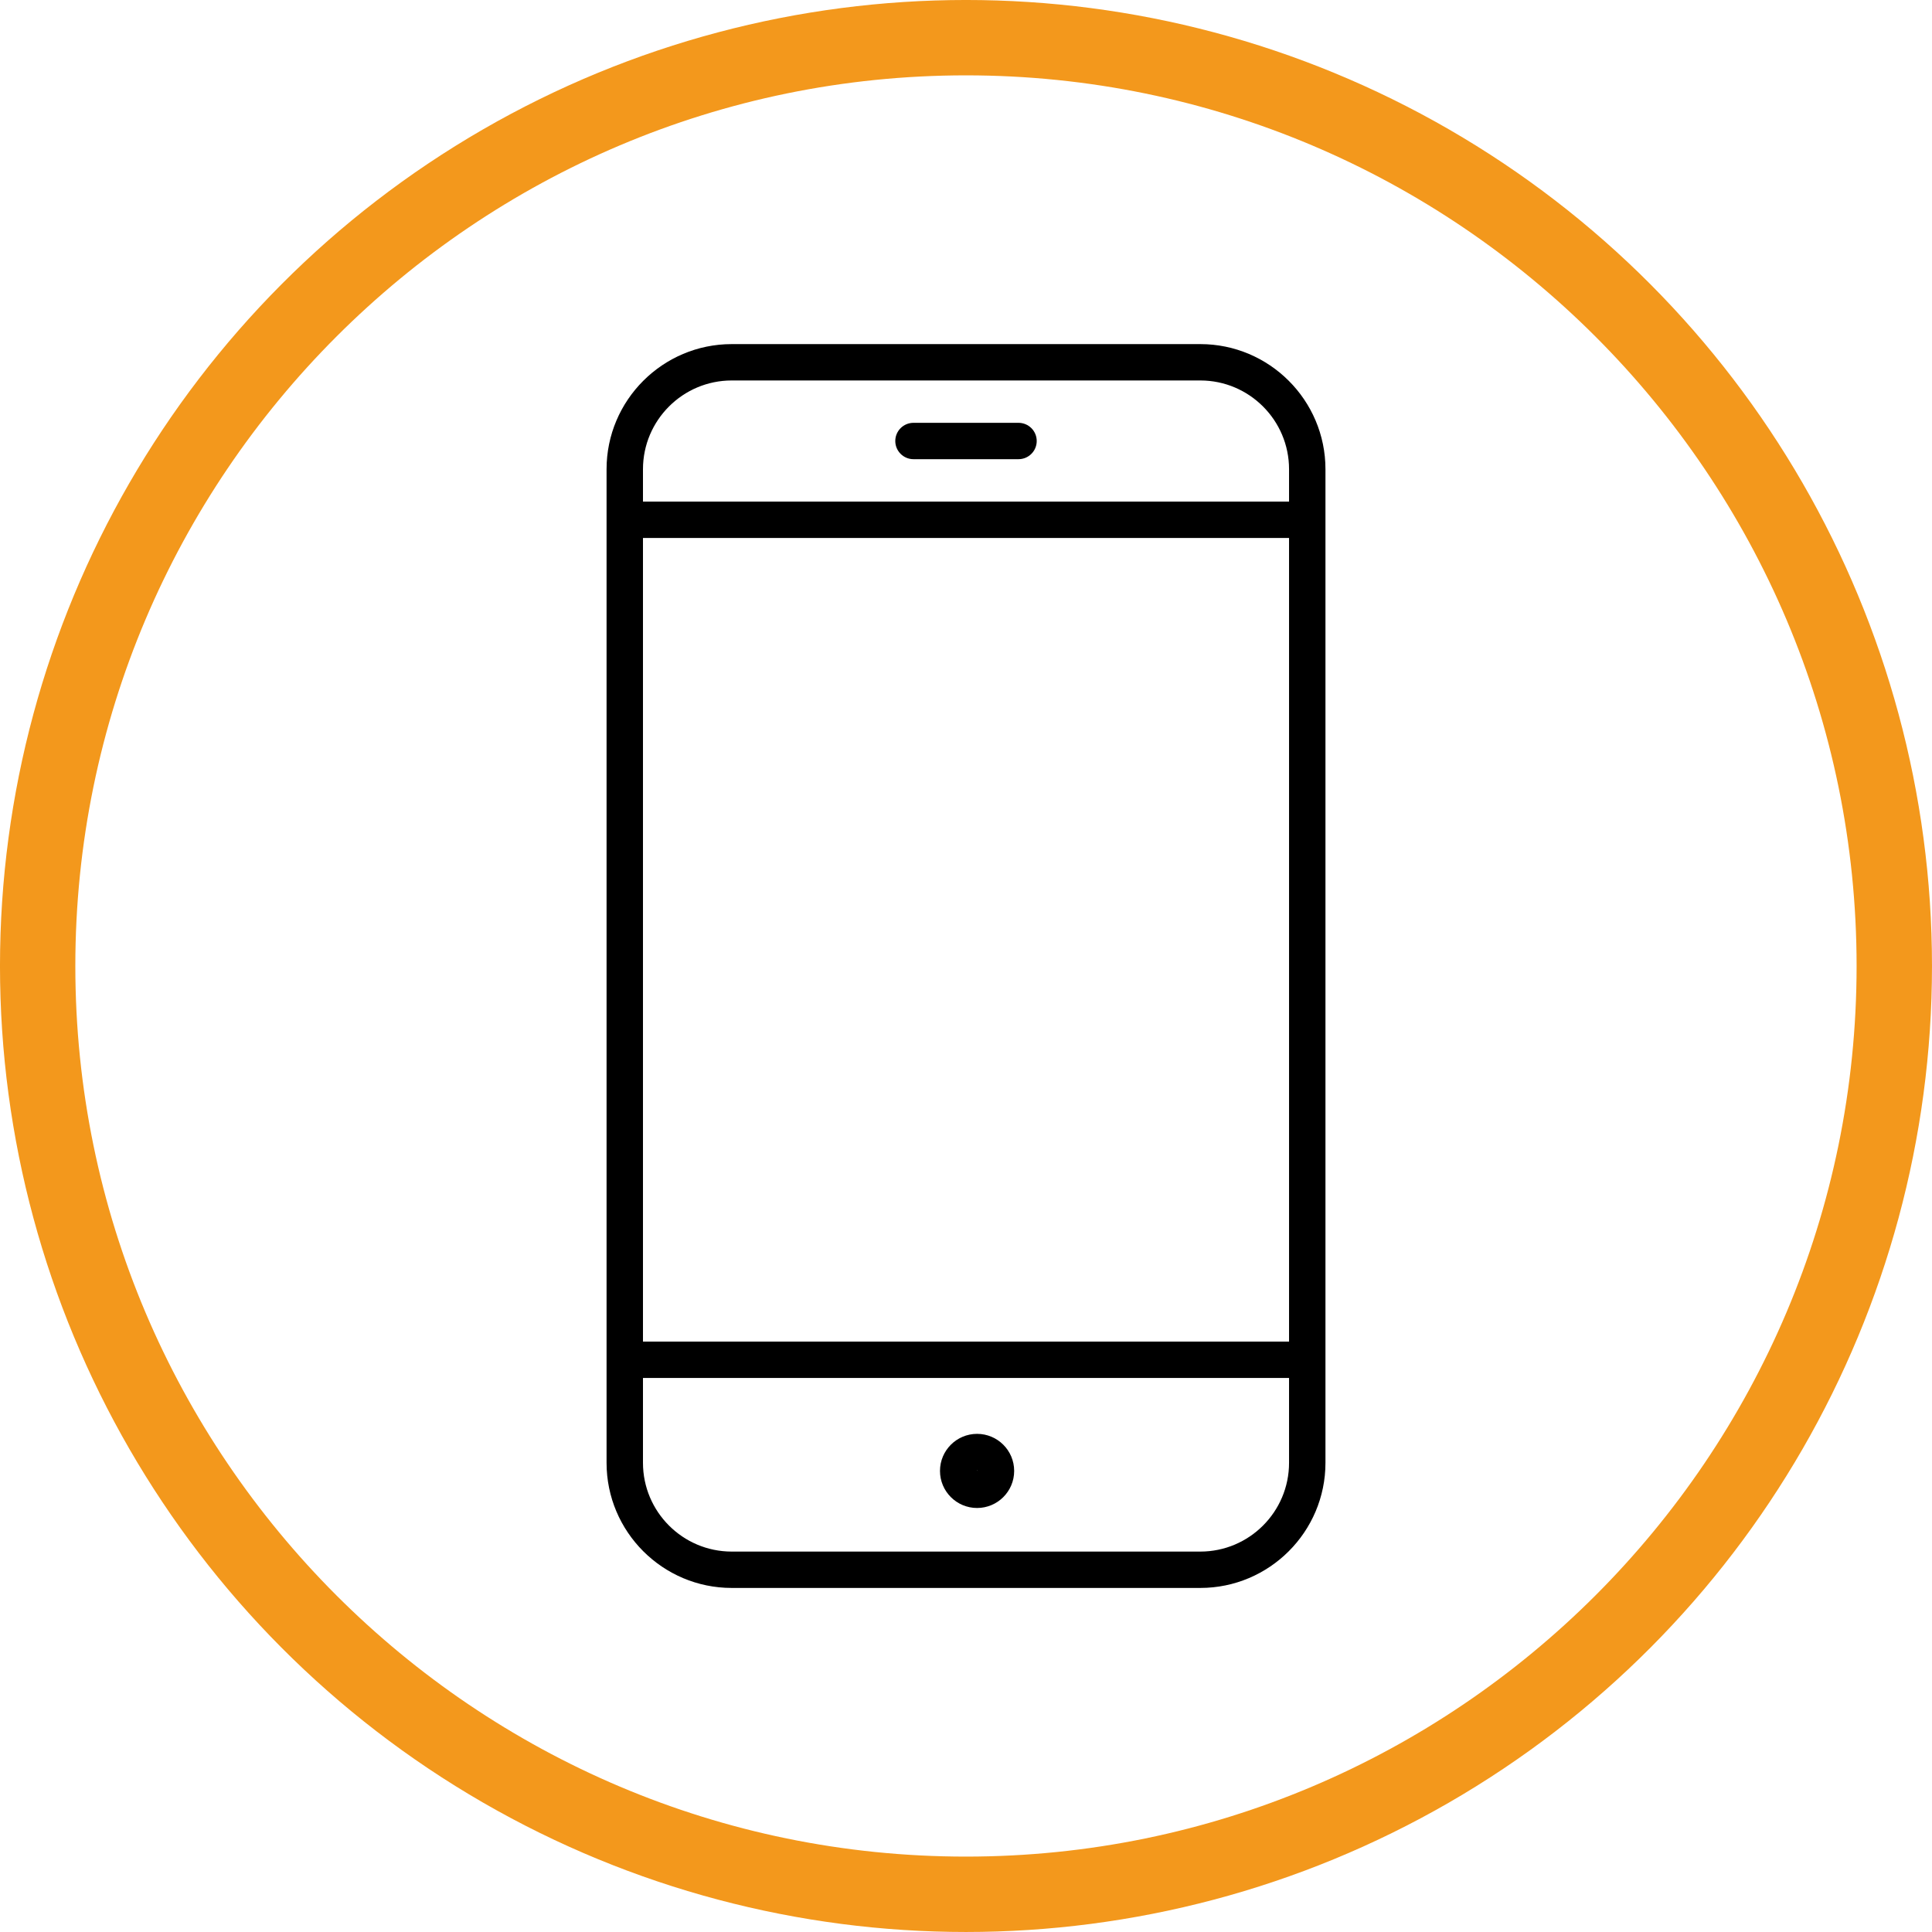
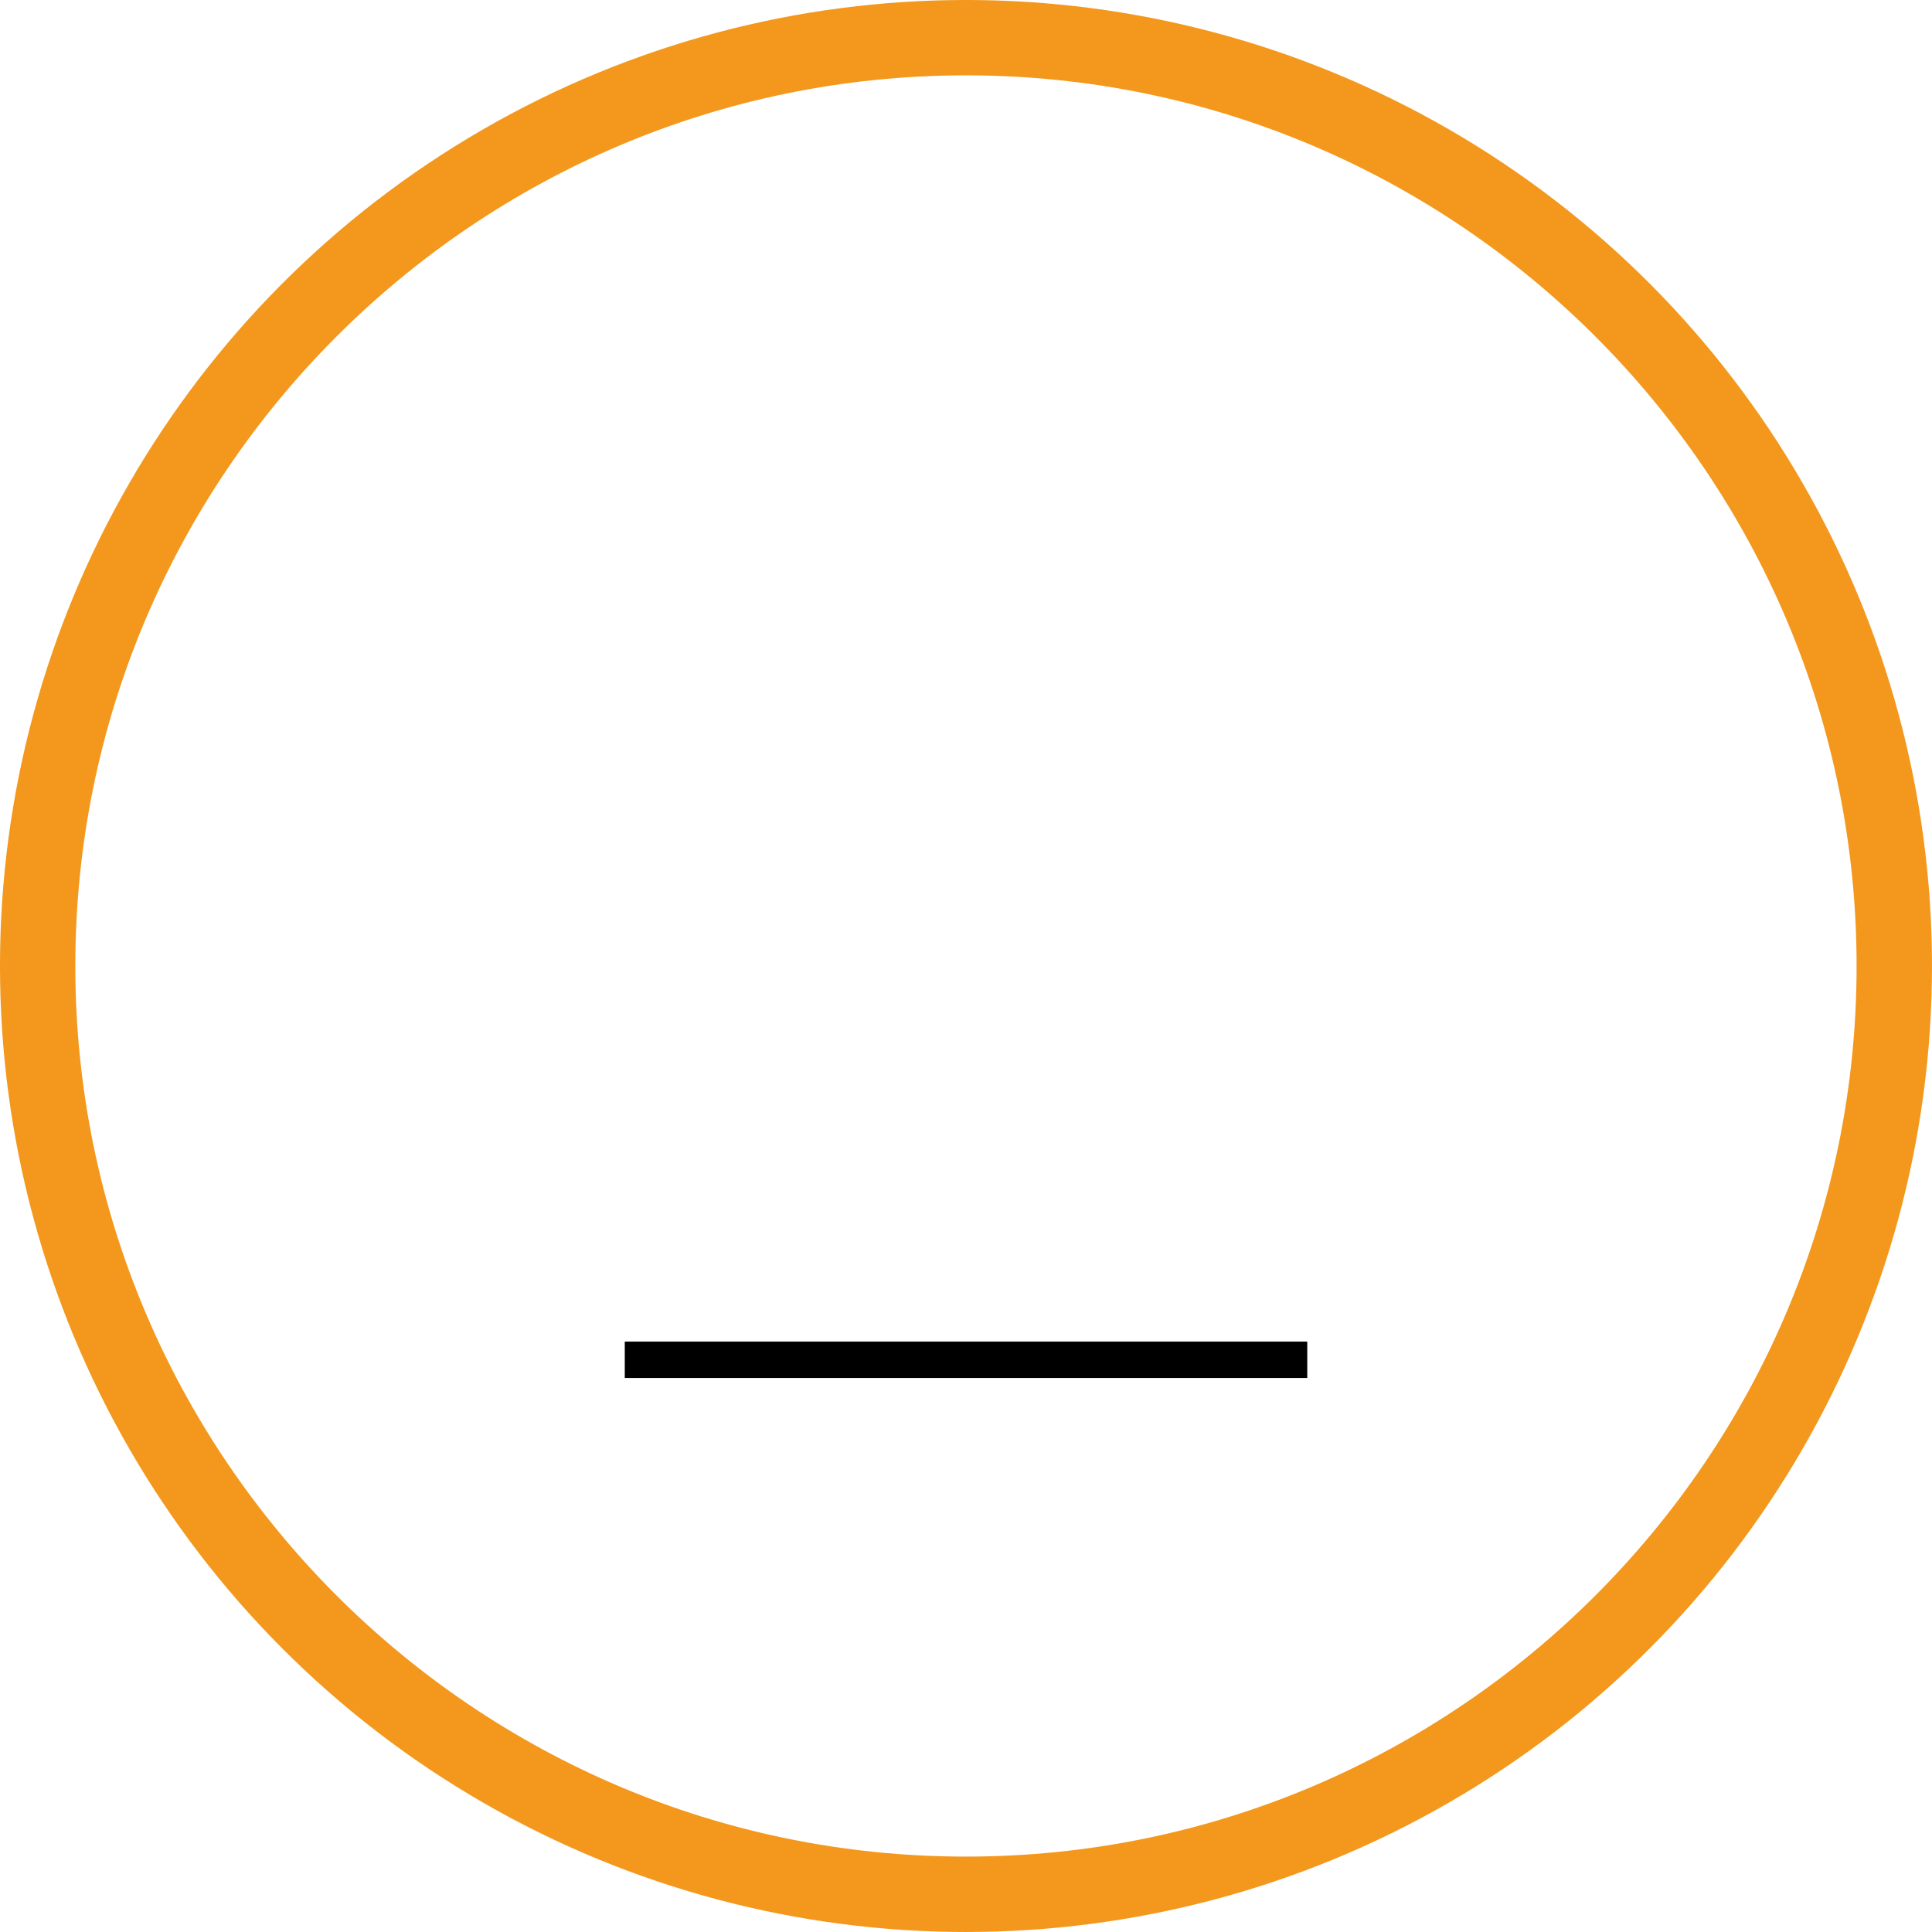
<svg xmlns="http://www.w3.org/2000/svg" id="_レイヤー_1" data-name="レイヤー 1" viewBox="0 0 795.97 795.97">
  <defs>
    <style>
      .cls-1 {
        fill: none;
        stroke: #f3981c;
        stroke-miterlimit: 10;
        stroke-width: 30.61px;
      }
    </style>
  </defs>
  <circle class="cls-1" cx="397.98" cy="397.98" r="382.68" />
  <path class="cls-1" d="m397.97,780.21c-210.76,0-382.24-171.45-382.24-382.22S187.21,15.74,397.97,15.74s382.24,171.47,382.24,382.25-171.47,382.22-382.24,382.22Z" />
  <g>
-     <rect x="257.4" y="206.66" width="281.18" height="14.98" />
    <rect x="257.4" y="552.73" width="281.18" height="14.98" />
-     <path d="m419.62,189.18h-43.27c-4.14,0-7.5-3.35-7.5-7.49s3.36-7.49,7.5-7.49h43.27c4.14,0,7.5,3.35,7.5,7.49s-3.36,7.49-7.5,7.49Z" />
-     <path d="m402.55,621.28c-8.42,0-15.28-6.83-15.28-15.27s6.86-15.27,15.28-15.27,15.28,6.83,15.28,15.27-6.86,15.27-15.28,15.27Zm0-15.56l.28.29c0-.16-.12-.29-.28-.29Z" />
-     <path d="m494.52,654.22h-193.06c-28.42,0-51.56-23.12-51.56-51.55V193.32c0-28.42,23.14-51.55,51.56-51.55h193.06c28.42,0,51.56,23.12,51.56,51.55v409.35c0,28.42-23.14,51.55-51.56,51.55Zm-193.06-497.47c-20.16,0-36.56,16.4-36.56,36.57v409.35c0,20.17,16.4,36.57,36.56,36.57h193.06c20.16,0,36.56-16.4,36.56-36.57V193.32c0-20.17-16.4-36.57-36.56-36.57h-193.06Z" />
  </g>
</svg>